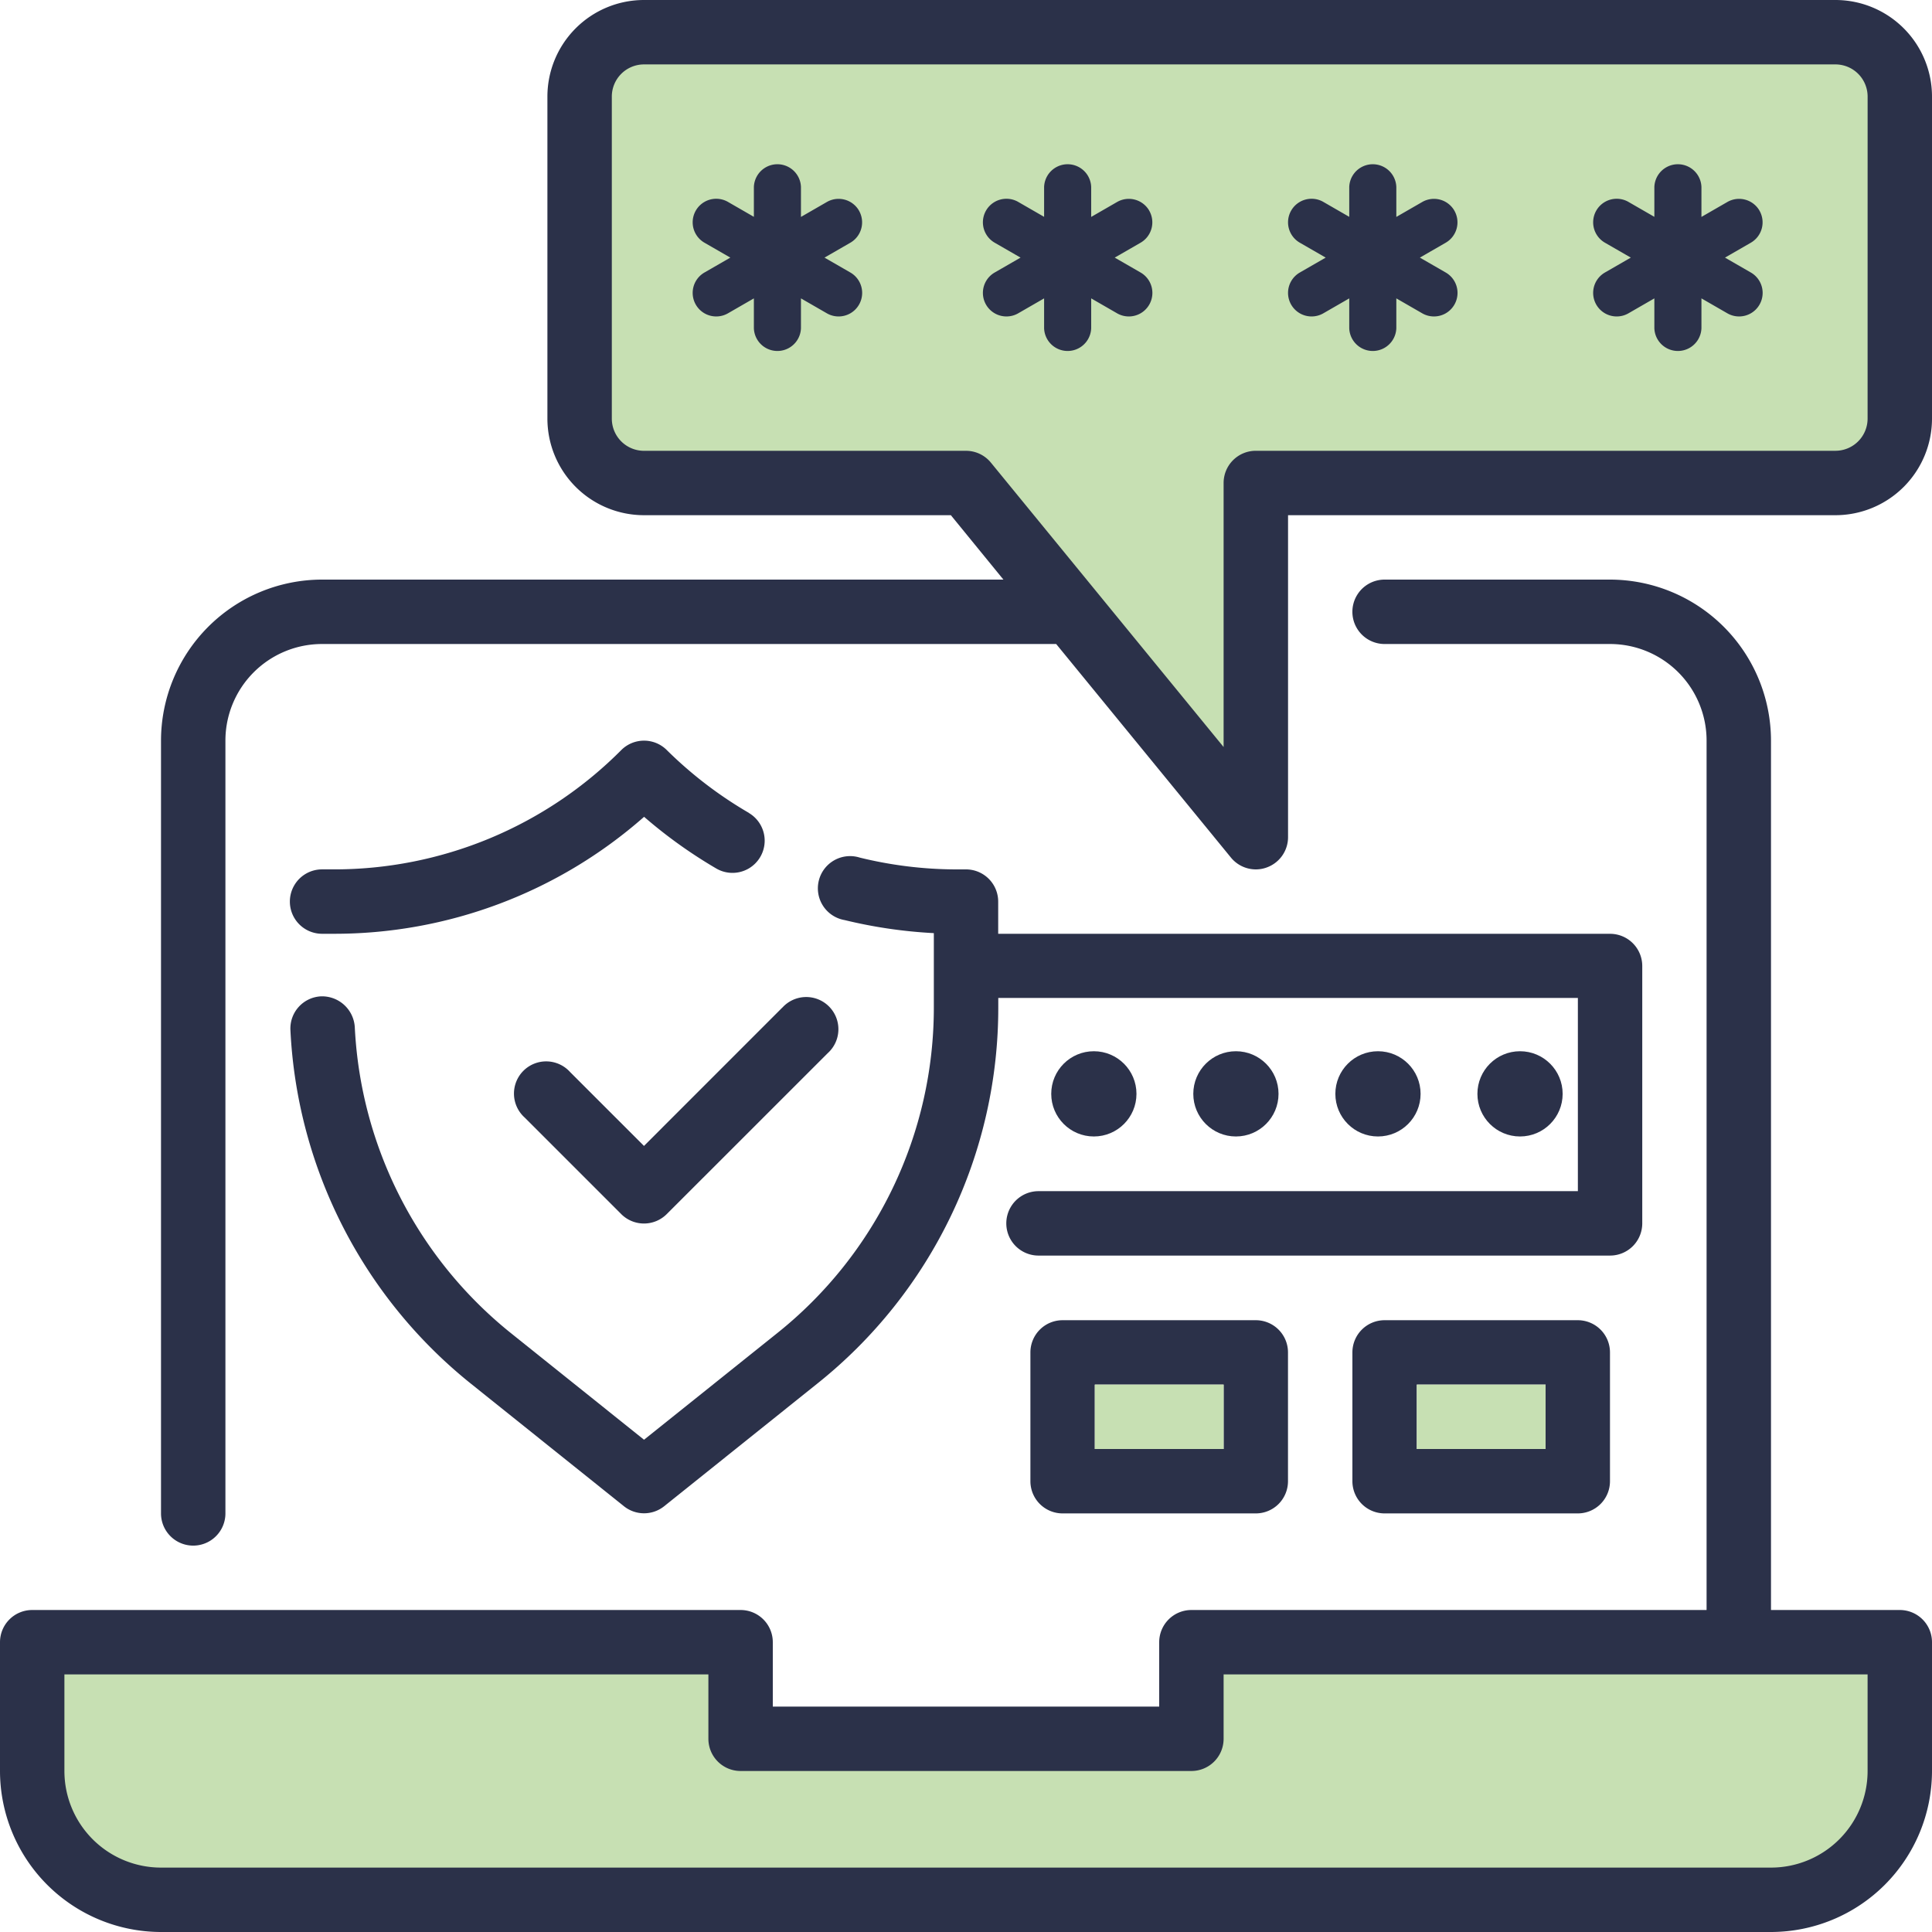
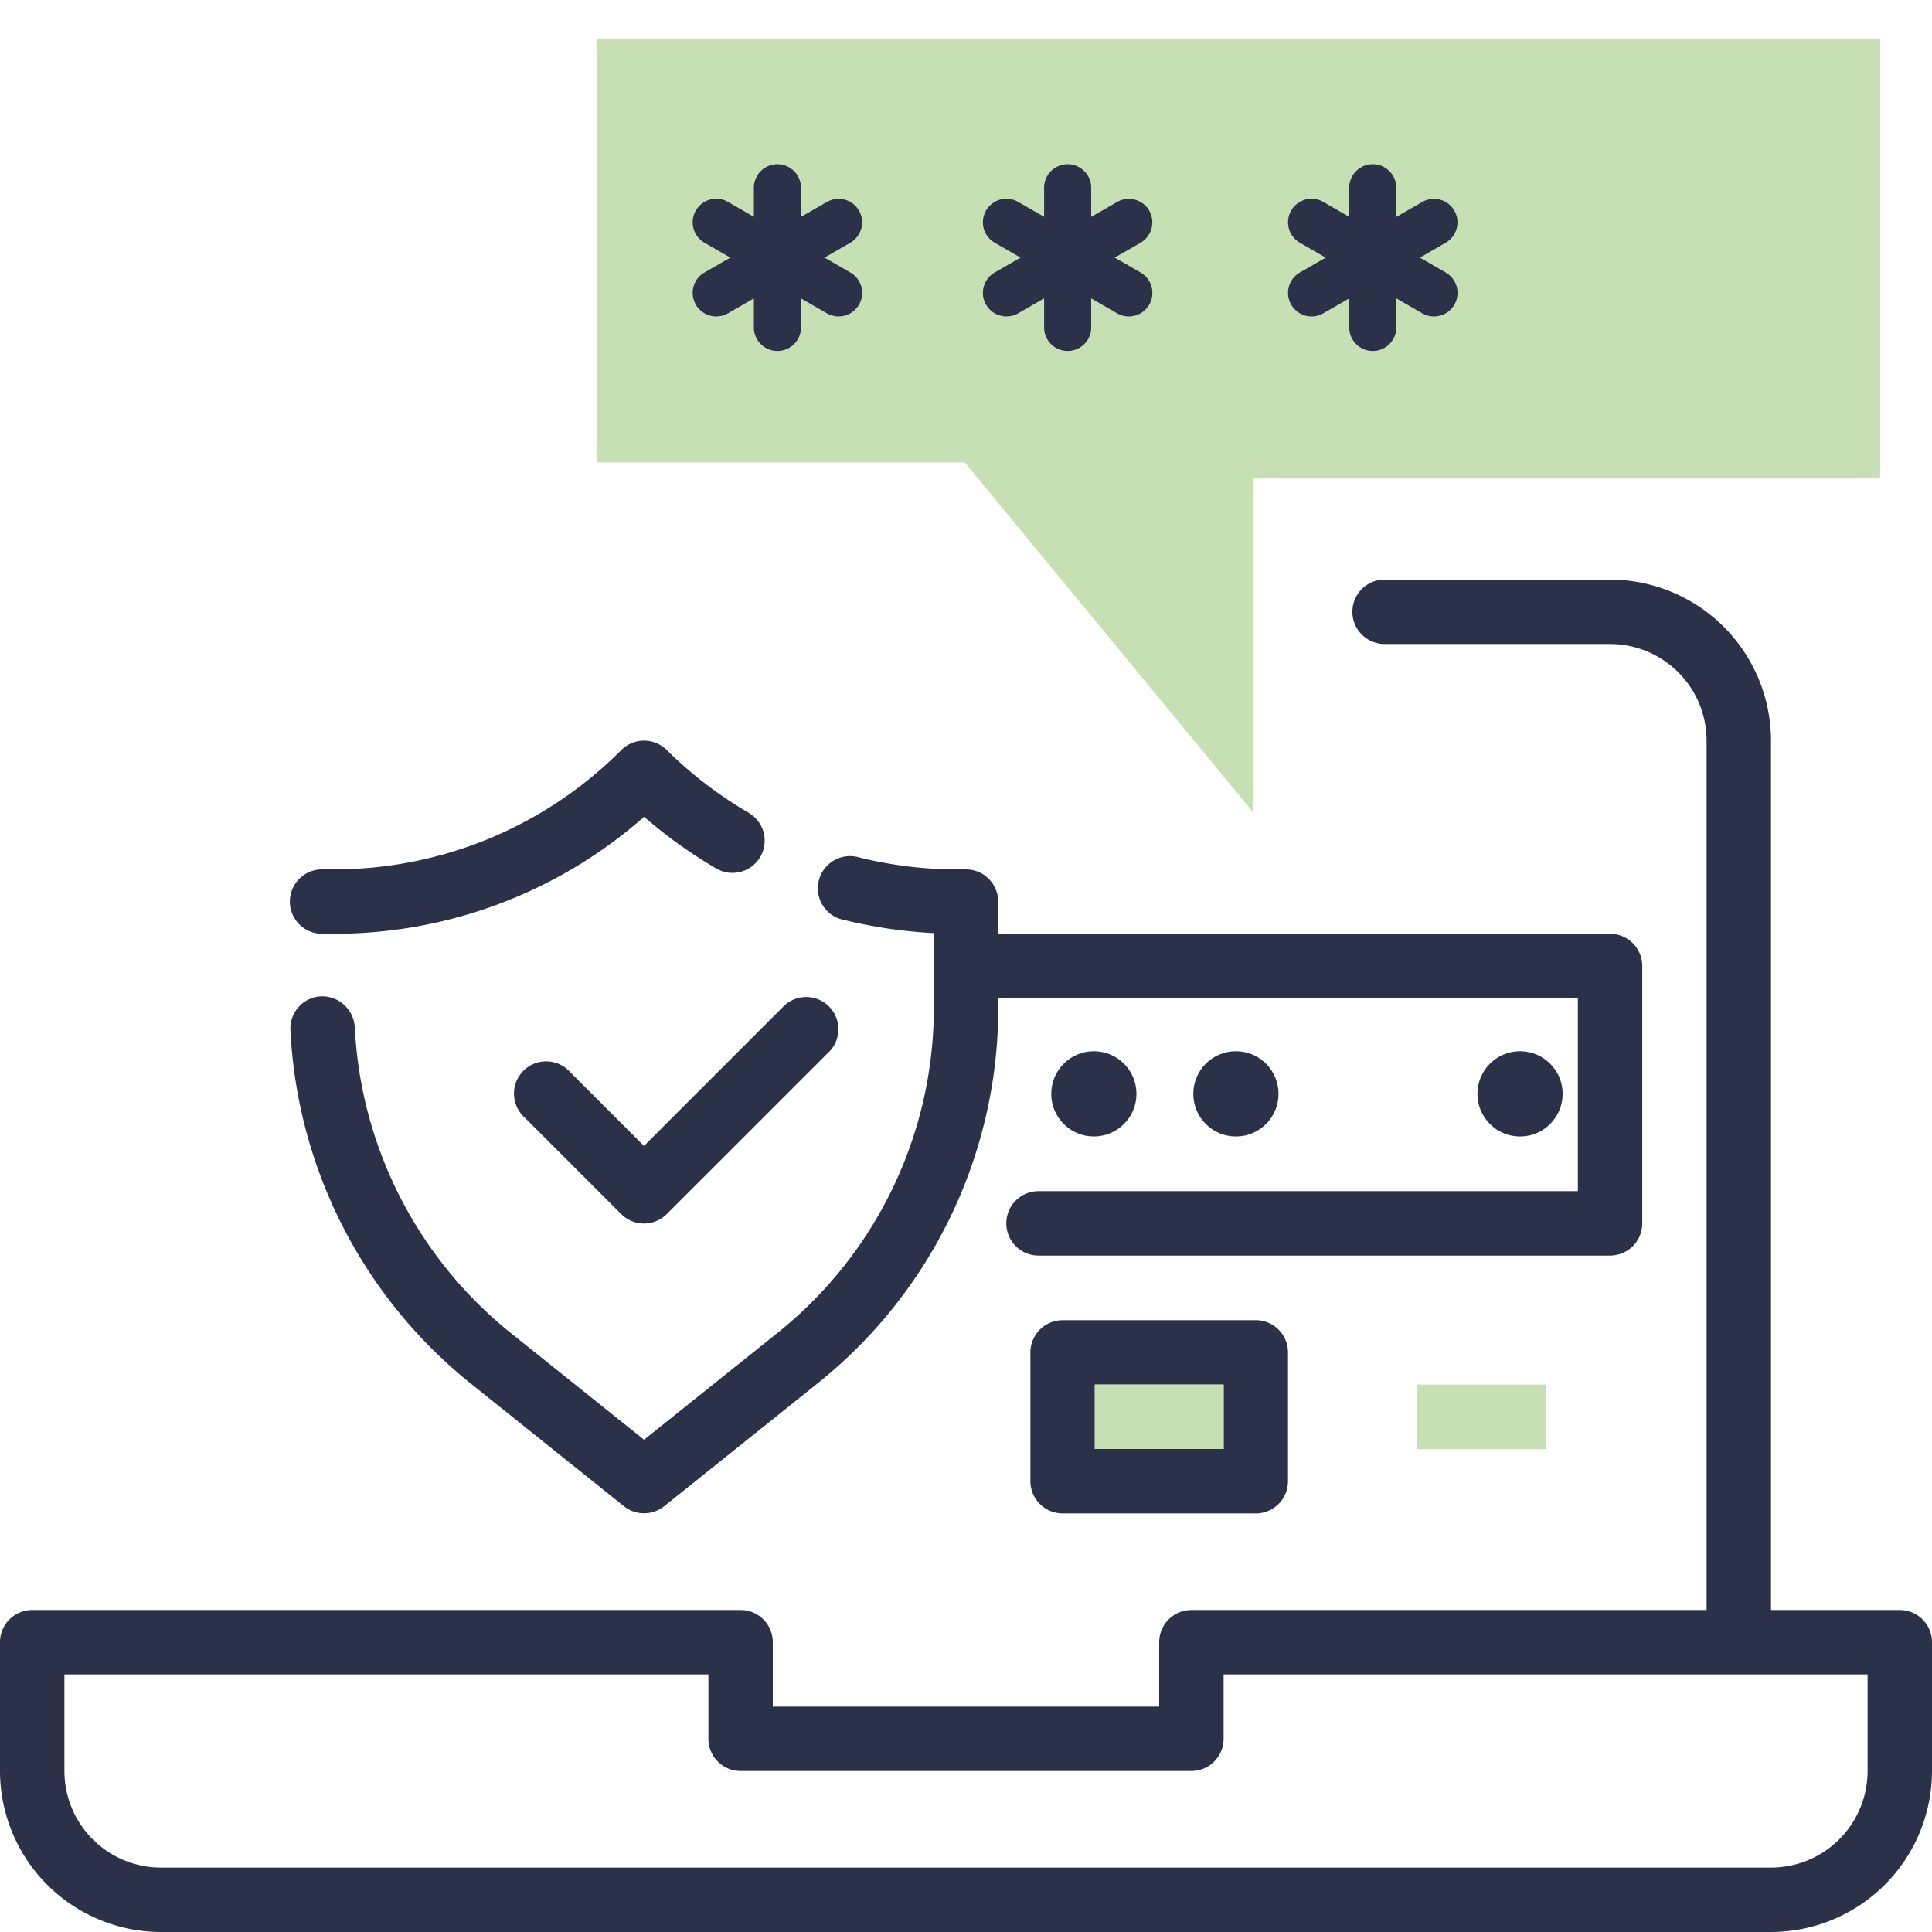
<svg xmlns="http://www.w3.org/2000/svg" width="68" height="68" viewBox="0 0 68 68">
  <g id="Access_" data-name="Access " transform="translate(-2412 -2401)">
-     <path id="Path_3340" data-name="Path 3340" d="M0,0H24.5V2.328H39.191V0H64V8H0Z" transform="translate(2414 2459)" fill="#c7e0b3" />
    <g id="noun_password_3384056_1_" data-name="noun_password_3384056 (1)" transform="translate(2410 2399)">
      <g id="Group_1463" data-name="Group 1463" transform="translate(2 2)">
        <g id="Group_1462" data-name="Group 1462">
          <path id="Path_3329" data-name="Path 3329" d="M68.867,56.267H64.333v-30.6A5.673,5.673,0,0,0,58.667,20H50.733a1.133,1.133,0,1,0,0,2.267h7.933a3.4,3.4,0,0,1,3.4,3.4v30.6H43.933A1.133,1.133,0,0,0,42.8,57.4v2.267H29.2V57.4a1.133,1.133,0,0,0-1.133-1.133H3.133A1.133,1.133,0,0,0,2,57.4v4.533A5.673,5.673,0,0,0,7.667,67.6H28.533a1.133,1.133,0,1,0,0-2.267H7.667a3.4,3.4,0,0,1-3.4-3.4v-3.4H26.933V60.8a1.133,1.133,0,0,0,1.133,1.133H43.933A1.133,1.133,0,0,0,45.067,60.8V58.533H67.733v3.4a3.4,3.4,0,0,1-3.4,3.4H28.067a1.133,1.133,0,1,0,0,2.267H64.333A5.673,5.673,0,0,0,70,61.933V57.4A1.133,1.133,0,0,0,68.867,56.267Z" transform="translate(-2 0.4)" fill="#2b3149" />
          <circle id="Ellipse_184" data-name="Ellipse 184" cx="1.5" cy="1.5" r="1.5" transform="translate(37 37)" fill="#2b3149" />
          <circle id="Ellipse_186" data-name="Ellipse 186" cx="1.5" cy="1.5" r="1.5" transform="translate(42 37)" fill="#2b3149" />
-           <circle id="Ellipse_187" data-name="Ellipse 187" cx="1.5" cy="1.5" r="1.5" transform="translate(47 37)" fill="#2b3149" />
          <circle id="Ellipse_188" data-name="Ellipse 188" cx="1.5" cy="1.5" r="1.5" transform="translate(52 37)" fill="#2b3149" />
-           <path id="Path_3330" data-name="Path 3330" d="M45.133,43A1.133,1.133,0,0,0,44,44.133v4.533A1.133,1.133,0,0,0,45.133,49.8h6.8a1.133,1.133,0,0,0,1.133-1.133V44.133A1.133,1.133,0,0,0,51.933,43ZM50.8,47.533H46.267V45.267H50.8Z" transform="translate(3.6 3.467)" fill="#2b3149" />
          <path id="Path_3331" data-name="Path 3331" d="M35.133,43A1.133,1.133,0,0,0,34,44.133v4.533A1.133,1.133,0,0,0,35.133,49.8h6.8a1.133,1.133,0,0,0,1.133-1.133V44.133A1.133,1.133,0,0,0,41.933,43ZM40.8,47.533H36.267V45.267H40.8Z" transform="translate(2.267 3.467)" fill="#2b3149" />
          <path id="Path_3343" data-name="Path 3343" d="M21,1.377v14.9H33.959L44.1,28.582V16.841H66.176V1.377Z" fill="#c7e0b3" />
-           <path id="Path_3332" data-name="Path 3332" d="M65.933,2H24a3.4,3.4,0,0,0-3.4,3.4V16.733a3.4,3.4,0,0,0,3.4,3.4H34.8L36.65,22.4H12.667A5.673,5.673,0,0,0,7,28.067v27.2a1.133,1.133,0,1,0,2.267,0v-27.2a3.4,3.4,0,0,1,3.4-3.4h25.84l6.151,7.517a1.133,1.133,0,0,0,.876.416,1.11,1.11,0,0,0,.381-.067,1.133,1.133,0,0,0,.753-1.066V20.133H65.933a3.4,3.4,0,0,0,3.4-3.4V5.4A3.4,3.4,0,0,0,65.933,2Zm1.133,14.733a1.133,1.133,0,0,1-1.133,1.133h-20.4A1.133,1.133,0,0,0,44.4,19v9.293L36.211,18.285a1.133,1.133,0,0,0-.877-.418H24a1.133,1.133,0,0,1-1.133-1.133V5.4A1.133,1.133,0,0,1,24,4.267H65.933A1.133,1.133,0,0,1,67.067,5.4Z" transform="translate(-1.333 -2)" fill="#2b3149" />
          <path id="Path_3333" data-name="Path 3333" d="M29.253,7.657a.829.829,0,0,0-1.13-.3l-.911.525V6.828a.829.829,0,0,0-1.657,0V7.879l-.911-.525a.828.828,0,1,0-.829,1.435l.911.525-.911.525a.828.828,0,1,0,.829,1.435l.911-.525V11.8a.829.829,0,0,0,1.657,0V10.749l.911.525a.828.828,0,1,0,.829-1.435l-.911-.525.911-.525a.828.828,0,0,0,.3-1.132Z" transform="translate(0.979 -0.247)" fill="#2b3149" />
          <path id="Path_3334" data-name="Path 3334" d="M38.253,7.657a.829.829,0,0,0-1.13-.3l-.911.525V6.828a.829.829,0,0,0-1.657,0V7.879l-.911-.525a.828.828,0,1,0-.829,1.435l.911.525-.911.525a.828.828,0,1,0,.829,1.435l.911-.525V11.8a.829.829,0,0,0,1.657,0V10.749l.911.525a.828.828,0,1,0,.829-1.435l-.911-.525.911-.525a.828.828,0,0,0,.3-1.132Z" transform="translate(2.194 -0.247)" fill="#2b3149" />
          <path id="Path_3335" data-name="Path 3335" d="M47.253,7.657a.829.829,0,0,0-1.13-.3l-.911.525V6.828a.829.829,0,0,0-1.657,0V7.879l-.911-.525a.828.828,0,1,0-.829,1.435l.911.525-.911.525a.828.828,0,1,0,.829,1.435l.911-.525V11.8a.829.829,0,0,0,1.657,0V10.749l.911.525a.828.828,0,1,0,.829-1.435l-.911-.525.911-.525a.828.828,0,0,0,.3-1.132Z" transform="translate(3.934 -0.247)" fill="#2b3149" />
-           <path id="Path_3336" data-name="Path 3336" d="M56.253,7.657a.829.829,0,0,0-1.13-.3l-.911.525V6.828a.829.829,0,0,0-1.657,0V7.879l-.911-.525a.828.828,0,1,0-.829,1.435l.911.525-.911.525a.828.828,0,1,0,.829,1.435l.911-.525V11.8a.829.829,0,0,0,1.657,0V10.749l.911.525a.828.828,0,1,0,.829-1.435l-.911-.525.911-.525a.828.828,0,0,0,.3-1.132Z" transform="translate(5.673 -0.247)" fill="#2b3149" />
          <path id="Path_3337" data-name="Path 3337" d="M34.8,29.053h-.389a14.343,14.343,0,0,1-3.354-.416,1.134,1.134,0,1,0-.53,2.2,16.989,16.989,0,0,0,3.139.459v2.593a14.659,14.659,0,0,1-5.53,11.5l-4.67,3.738-4.67-3.74a14.733,14.733,0,0,1-5.511-10.789,1.155,1.155,0,0,0-1.188-1.077,1.133,1.133,0,0,0-1.077,1.19,17.007,17.007,0,0,0,6.36,12.449l5.378,4.307a1.133,1.133,0,0,0,1.417,0l5.378-4.307a16.912,16.912,0,0,0,6.381-13.275v-.307h20.4v6.8H37.35a1.133,1.133,0,0,0,0,2.267H57.464A1.133,1.133,0,0,0,58.6,41.519V32.453a1.133,1.133,0,0,0-1.133-1.133H35.931V30.186A1.133,1.133,0,0,0,34.8,29.053Z" transform="translate(-0.798 1.547)" fill="#2b3149" />
          <path id="Path_3338" data-name="Path 3338" d="M27.157,27.543a14.377,14.377,0,0,1-2.889-2.211,1.133,1.133,0,0,0-1.6,0,14.246,14.246,0,0,1-10.143,4.2h-.389a1.133,1.133,0,1,0,0,2.267h.389a16.484,16.484,0,0,0,10.945-4.117A16.9,16.9,0,0,0,26.008,29.5a1.133,1.133,0,1,0,1.146-1.955Z" transform="translate(-0.8 1.067)" fill="#2b3149" />
          <path id="Path_3339" data-name="Path 3339" d="M27.4,33.332,22.533,38.2l-2.6-2.6a1.133,1.133,0,1,0-1.6,1.6l3.4,3.4a1.133,1.133,0,0,0,1.6,0L29,34.935a1.133,1.133,0,1,0-1.6-1.6Z" transform="translate(0.133 2.133)" fill="#2b3149" />
          <path id="Path_3342" data-name="Path 3342" d="M40.8,47.533H36.267V45.267H40.8Z" transform="translate(13.6 3.467)" fill="#c7e0b3" />
          <path id="Path_3341" data-name="Path 3341" d="M40.8,47.533H36.267V45.267H40.8Z" transform="translate(2.267 3.467)" fill="#c7e0b3" />
        </g>
      </g>
    </g>
  </g>
</svg>